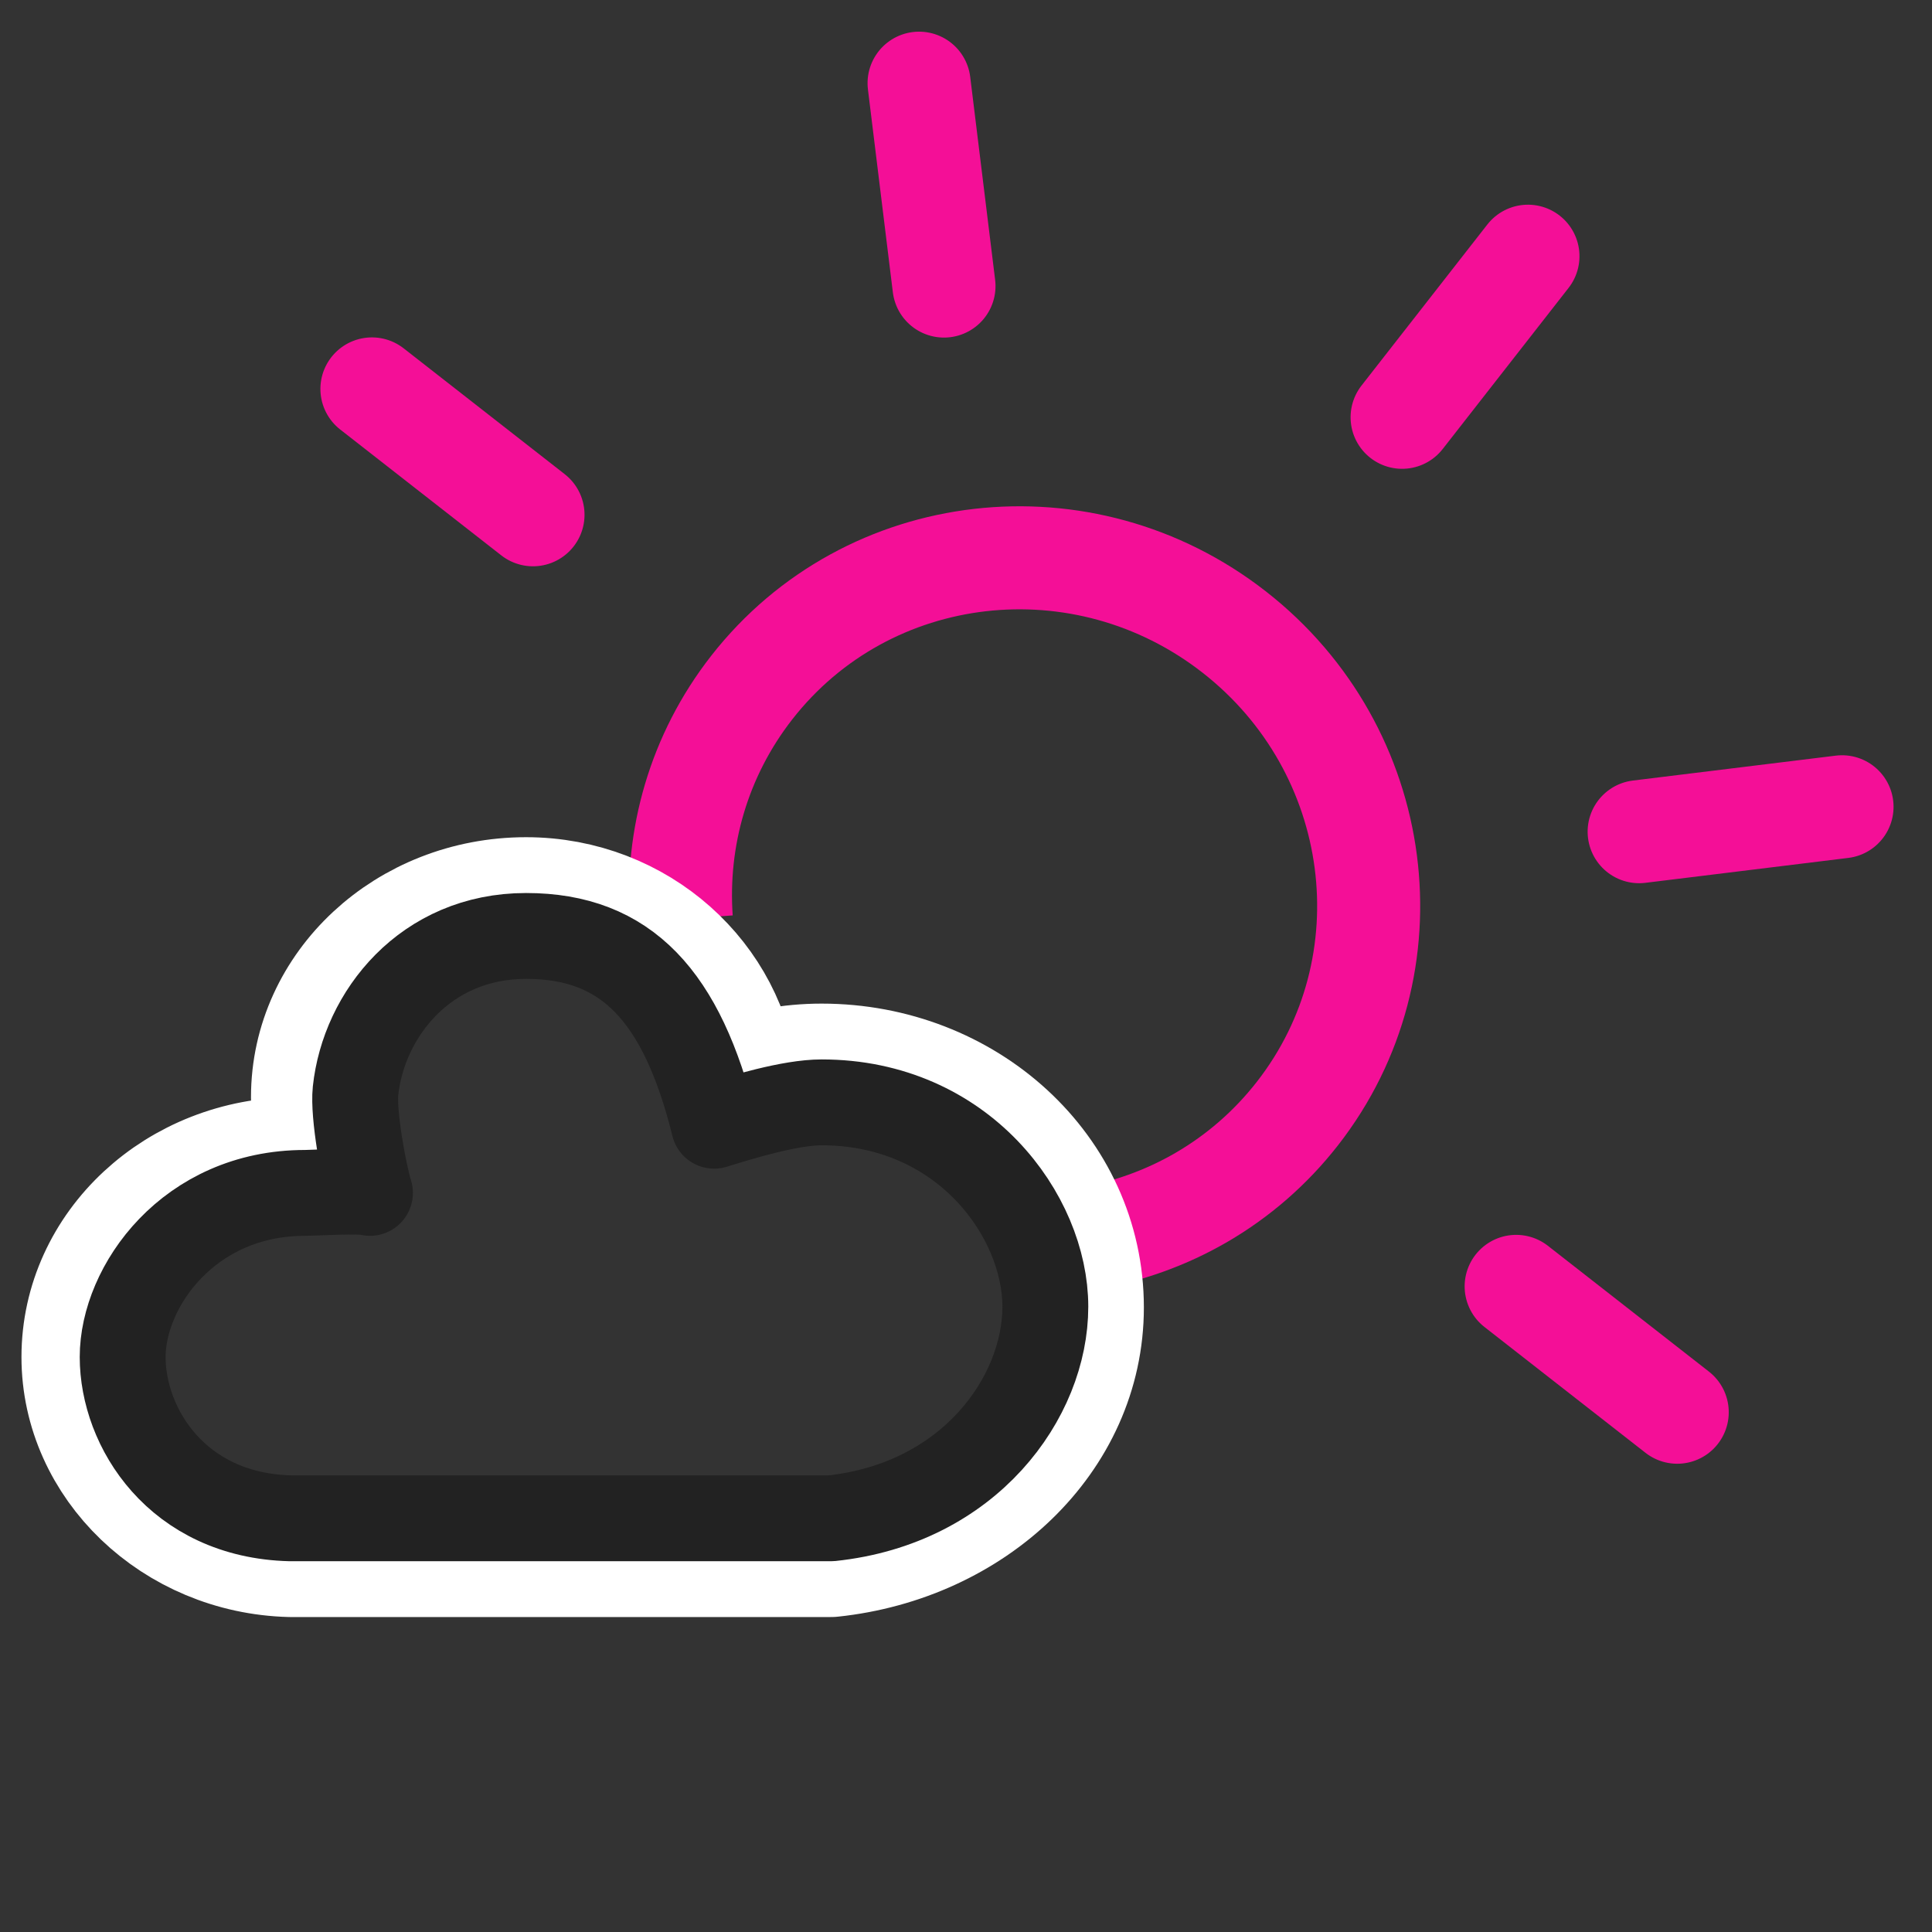
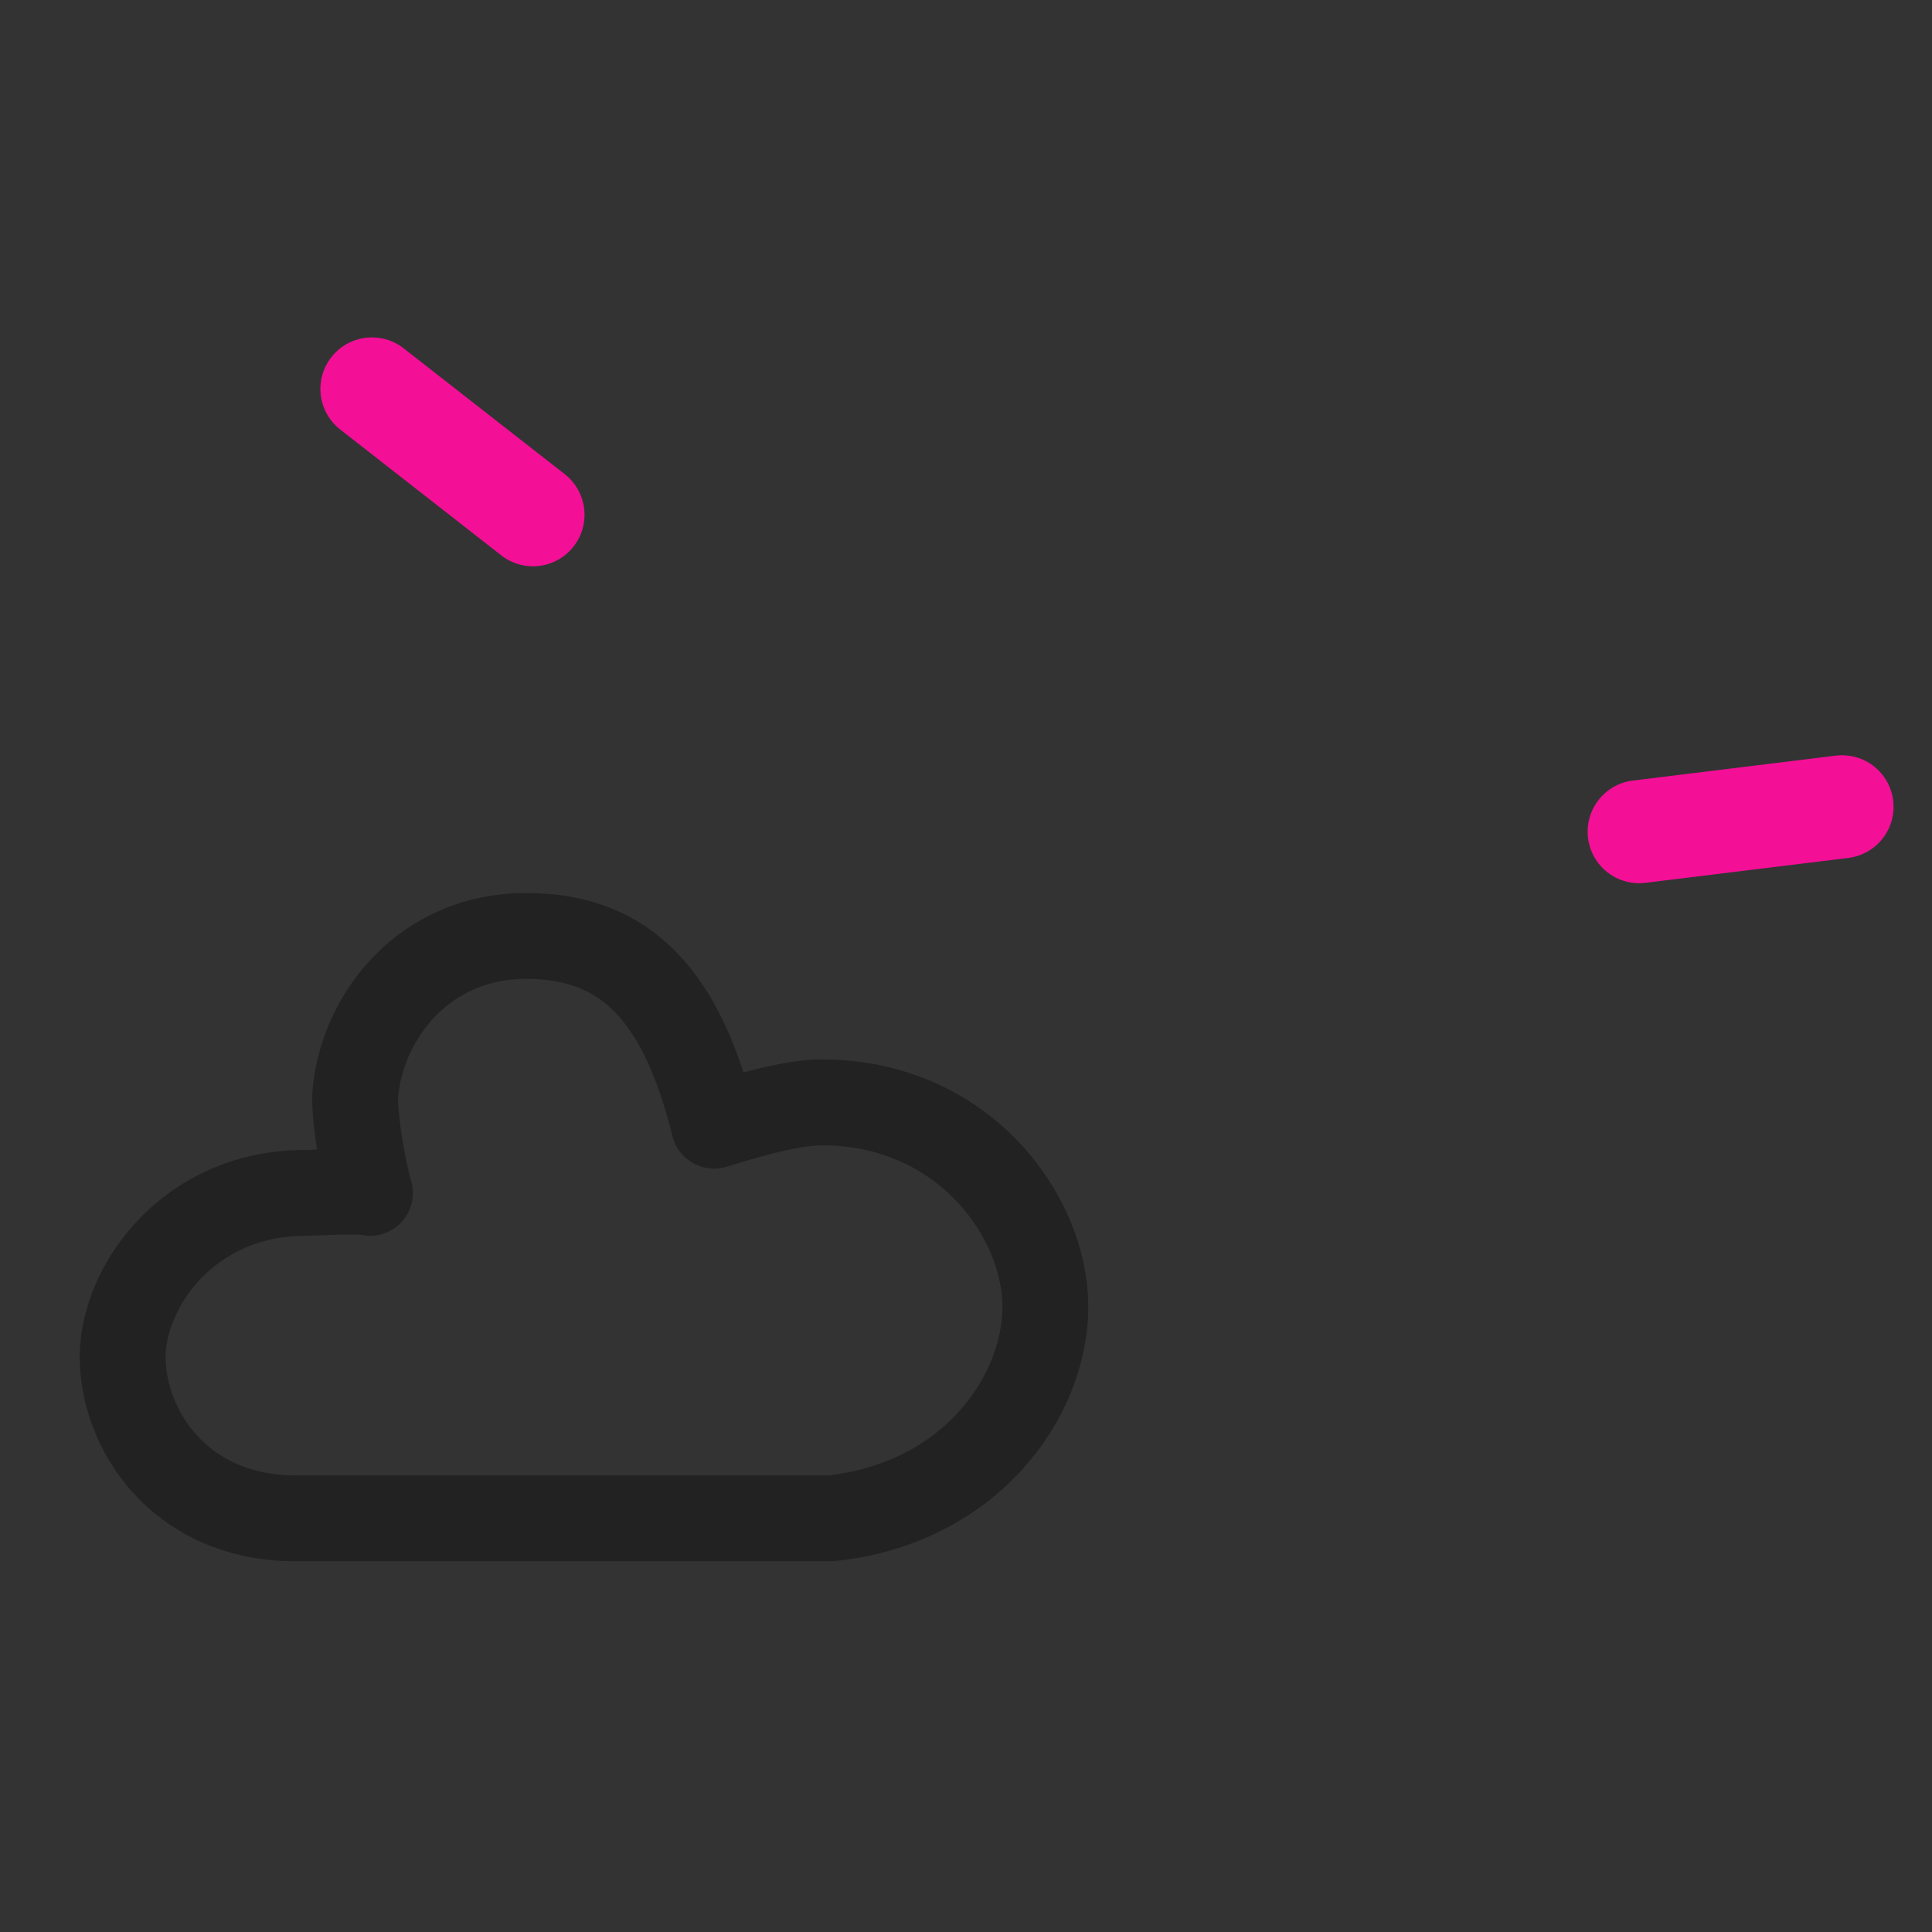
<svg xmlns="http://www.w3.org/2000/svg" width="45px" height="45px" viewBox="0 0 45 45" version="1.1">
  <rect x="0" y="0" width="45" height="45" fill="#333333" stroke="none" />
  <title>w-90</title>
  <desc>Created with Sketch.</desc>
  <defs />
  <g id="w-90" stroke="none" stroke-width="1" fill="none" fill-rule="evenodd">
    <g id="Sun-/-Magenta-/-Open" transform="translate(24.455, 20.558) rotate(38) translate(-24.455, -20.558) translate(2.747, 0.09)" stroke="#F40F97">
      <g id="Group" stroke-width="1" fill-rule="evenodd" transform="translate(4.3, 23.145) rotate(90) translate(-4.3, -23.145) translate(2.284, 20.5)" stroke-linecap="round">
        <path d="M0,0 L0,4.761" id="Shape" stroke-width="2.4" />
      </g>
      <g id="Group" stroke-width="1" fill-rule="evenodd" transform="translate(7.913, 10.593) rotate(135) translate(-7.913, -10.593) translate(5.897, 7.948)" stroke-linecap="round">
-         <path d="M0,0 L0,4.761" id="Shape" stroke-width="2.4" />
-       </g>
+         </g>
      <g id="Group" stroke-width="1" fill-rule="evenodd" transform="translate(19.484, 4.232) rotate(180) translate(-19.484, -4.232) translate(17.469, 1.587)" stroke-linecap="round">
-         <path d="M0,0 L0,4.761" id="Shape" stroke-width="2.4" />
-       </g>
+         </g>
      <g id="Group" stroke-width="1" fill-rule="evenodd" transform="translate(32.237, 7.788) rotate(-135) translate(-32.237, -7.788) translate(30.221, 5.143)" stroke-linecap="round">
        <path d="M0,0 L0,4.761" id="Shape" stroke-width="2.4" />
      </g>
      <g id="Group" stroke-width="1" fill-rule="evenodd" transform="translate(38.7, 19.177) rotate(-90) translate(-38.7, -19.177) translate(36.684, 16.532)" stroke-linecap="round">
-         <path d="M0,0 L0,4.761" id="Shape" stroke-width="2.4" />
-       </g>
-       <path d="M27.48,26.484 C28.774,25.076 29.562,23.209 29.562,21.161 C29.562,16.779 25.953,13.226 21.5,13.226 C17.047,13.226 13.438,16.779 13.438,21.161 C13.438,23.179 14.203,25.022 15.464,26.422" id="Oval" stroke-width="2.4" fill-rule="nonzero" />
+         </g>
    </g>
    <g id="Cloud-/-Lined-/-Single-/-Closed" transform="translate(2, 21)" fill-rule="nonzero" stroke-linejoin="round">
-       <path d="M23.143,9.452 C23.143,6.324 20.433,3.876 17.137,3.876 C16.405,3.876 15.746,4.012 15.087,4.216 C14.867,1.904 12.816,0 10.253,0 C7.543,0 5.346,2.04 5.346,4.556 C5.346,5.1 5.493,5.644 5.639,6.12 C5.42,6.052 5.127,6.052 4.907,6.052 C2.197,6.052 0,8.092 0,10.608 C0,13.056 2.124,15.096 4.76,15.164 L17.357,15.164 C20.58,14.824 23.143,12.444 23.143,9.452 Z" id="Shape" stroke="#FFFFFF" stroke-width="3" />
      <path d="M17.357,14.364 C20.58,14.024 22.348,11.549 22.348,9.435 C22.348,7.321 20.433,4.676 17.137,4.676 C16.405,4.676 15.292,5.016 14.633,5.22 C13.887,2.21 12.599,0.8 10.253,0.8 C7.907,0.8 6.47,2.628 6.281,4.41 C6.224,4.953 6.47,6.309 6.617,6.785 C6.397,6.717 5.324,6.785 5.105,6.785 C2.395,6.785 0.857,8.968 0.857,10.608 C0.857,12.248 2.124,14.296 4.76,14.364 L17.357,14.364 Z" id="Shape" stroke="#222222" stroke-width="2" />
    </g>
  </g>
</svg>